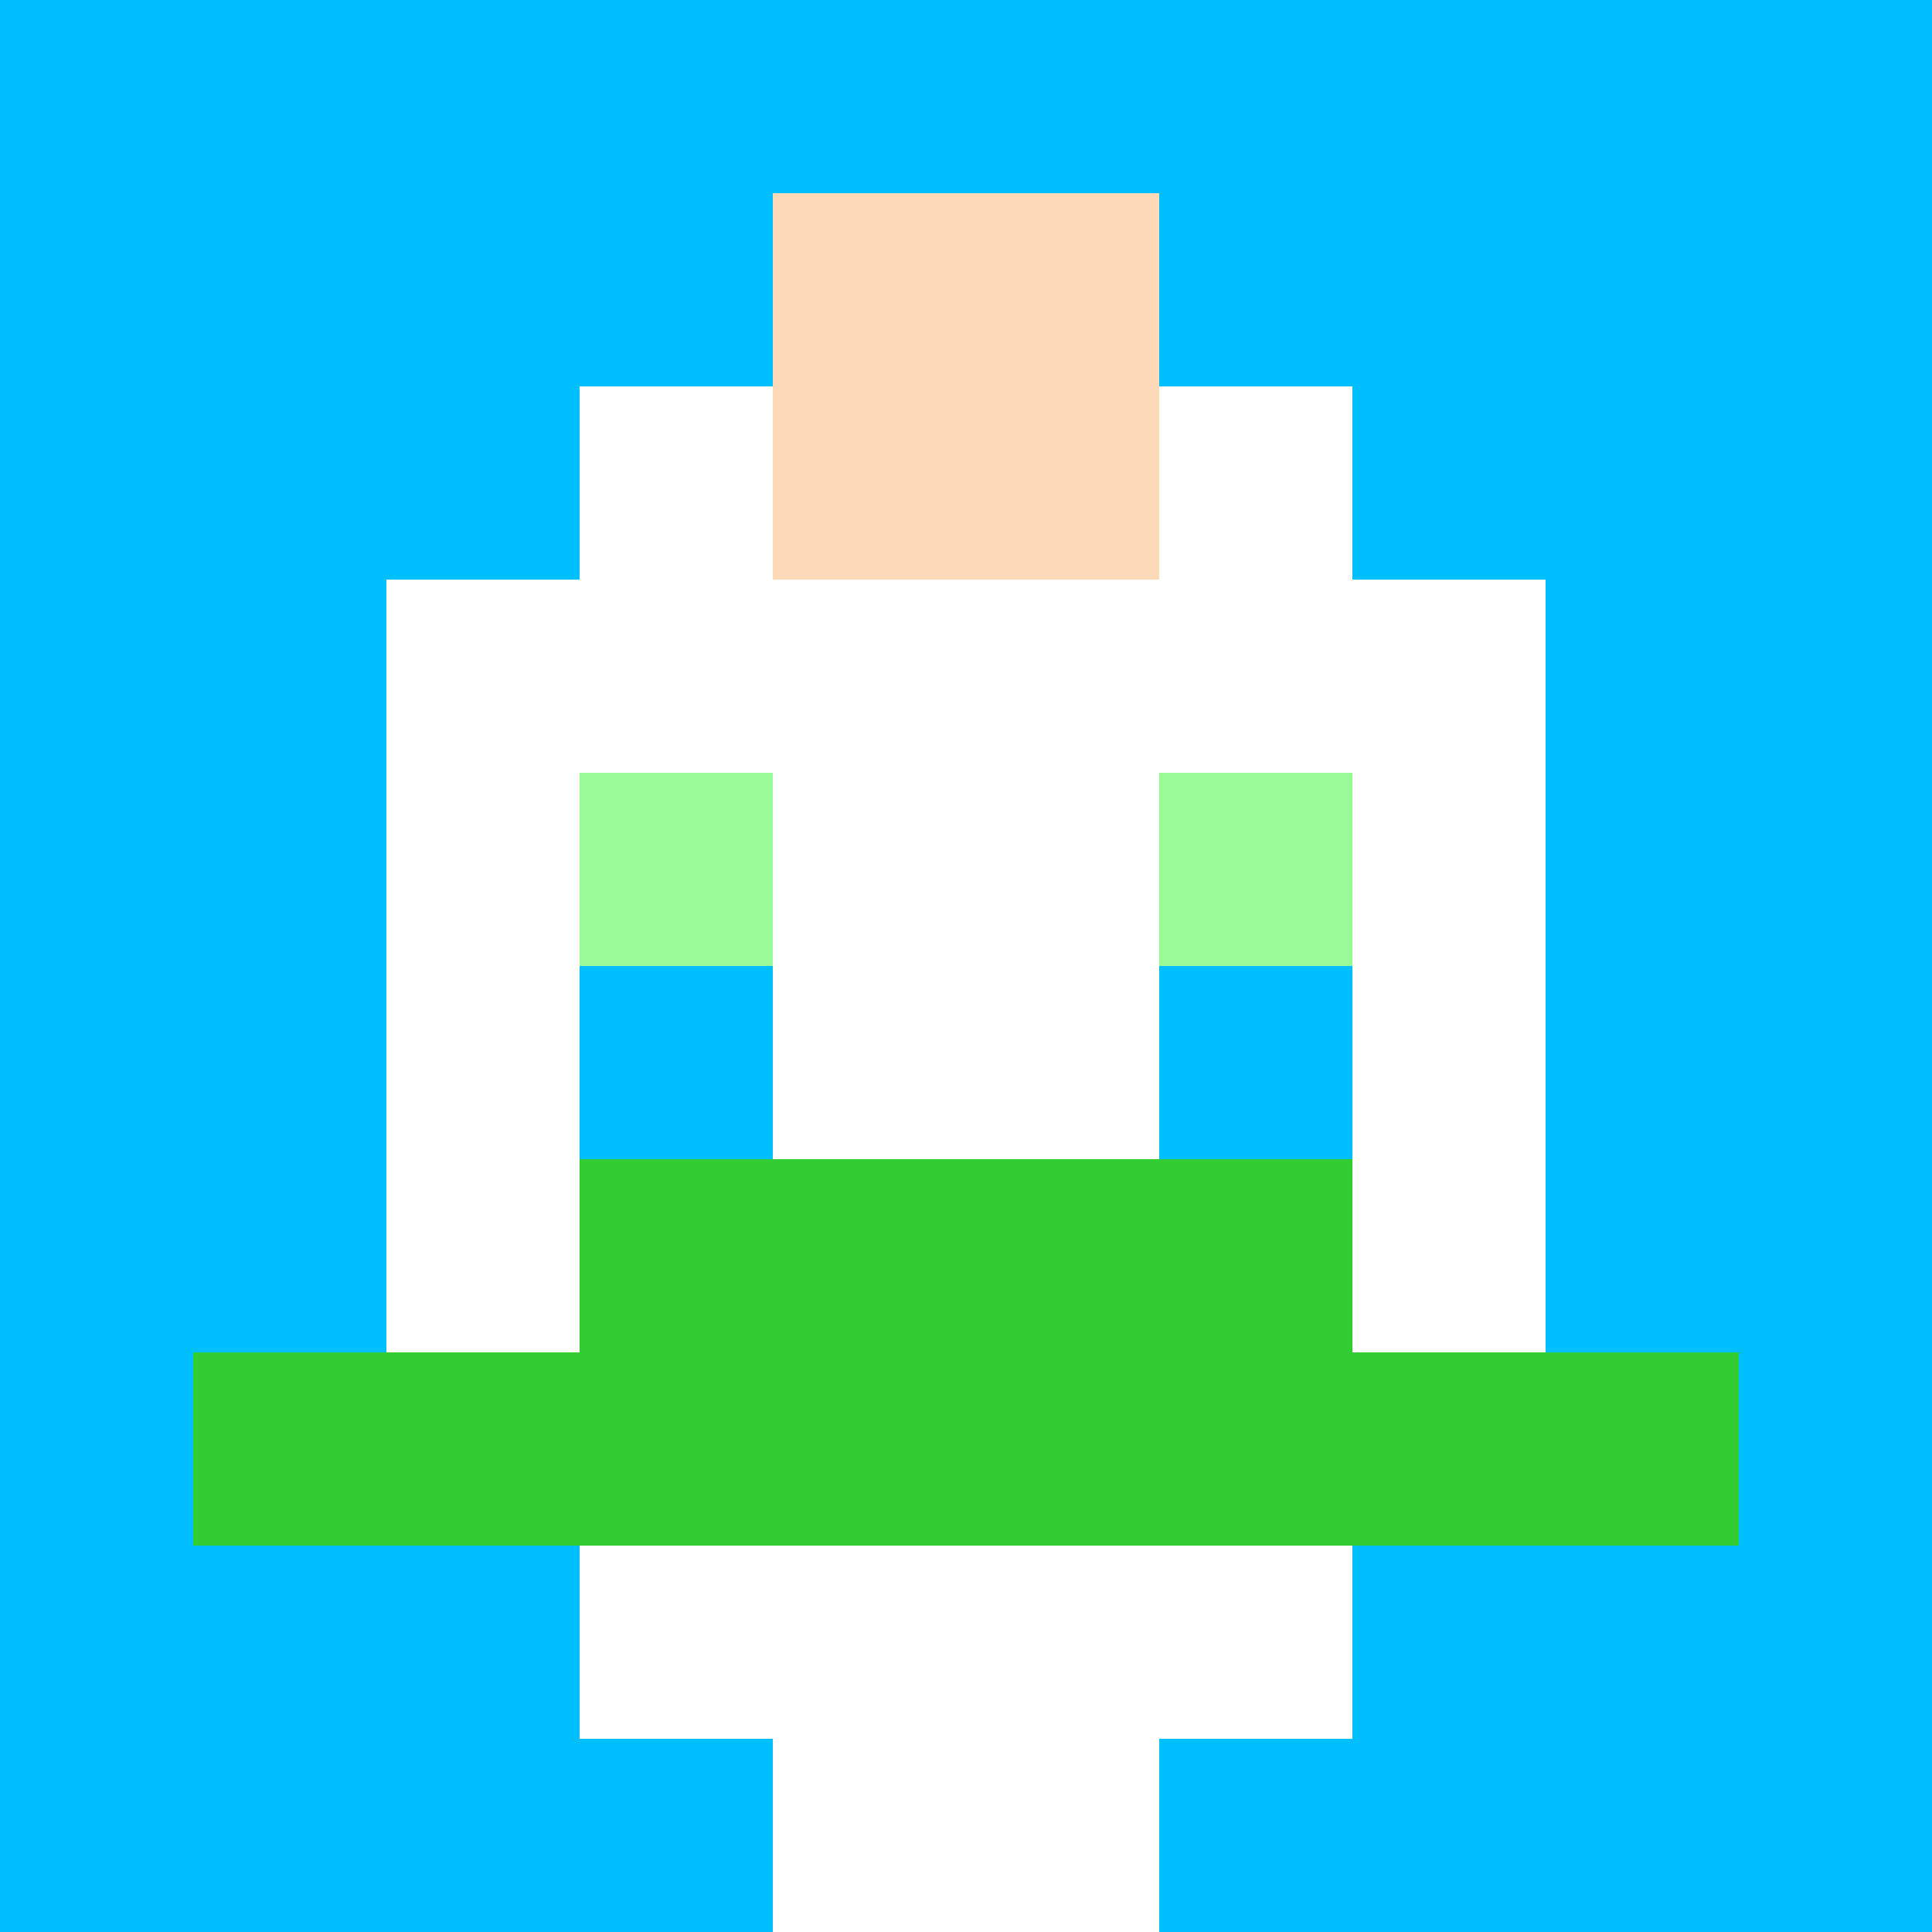
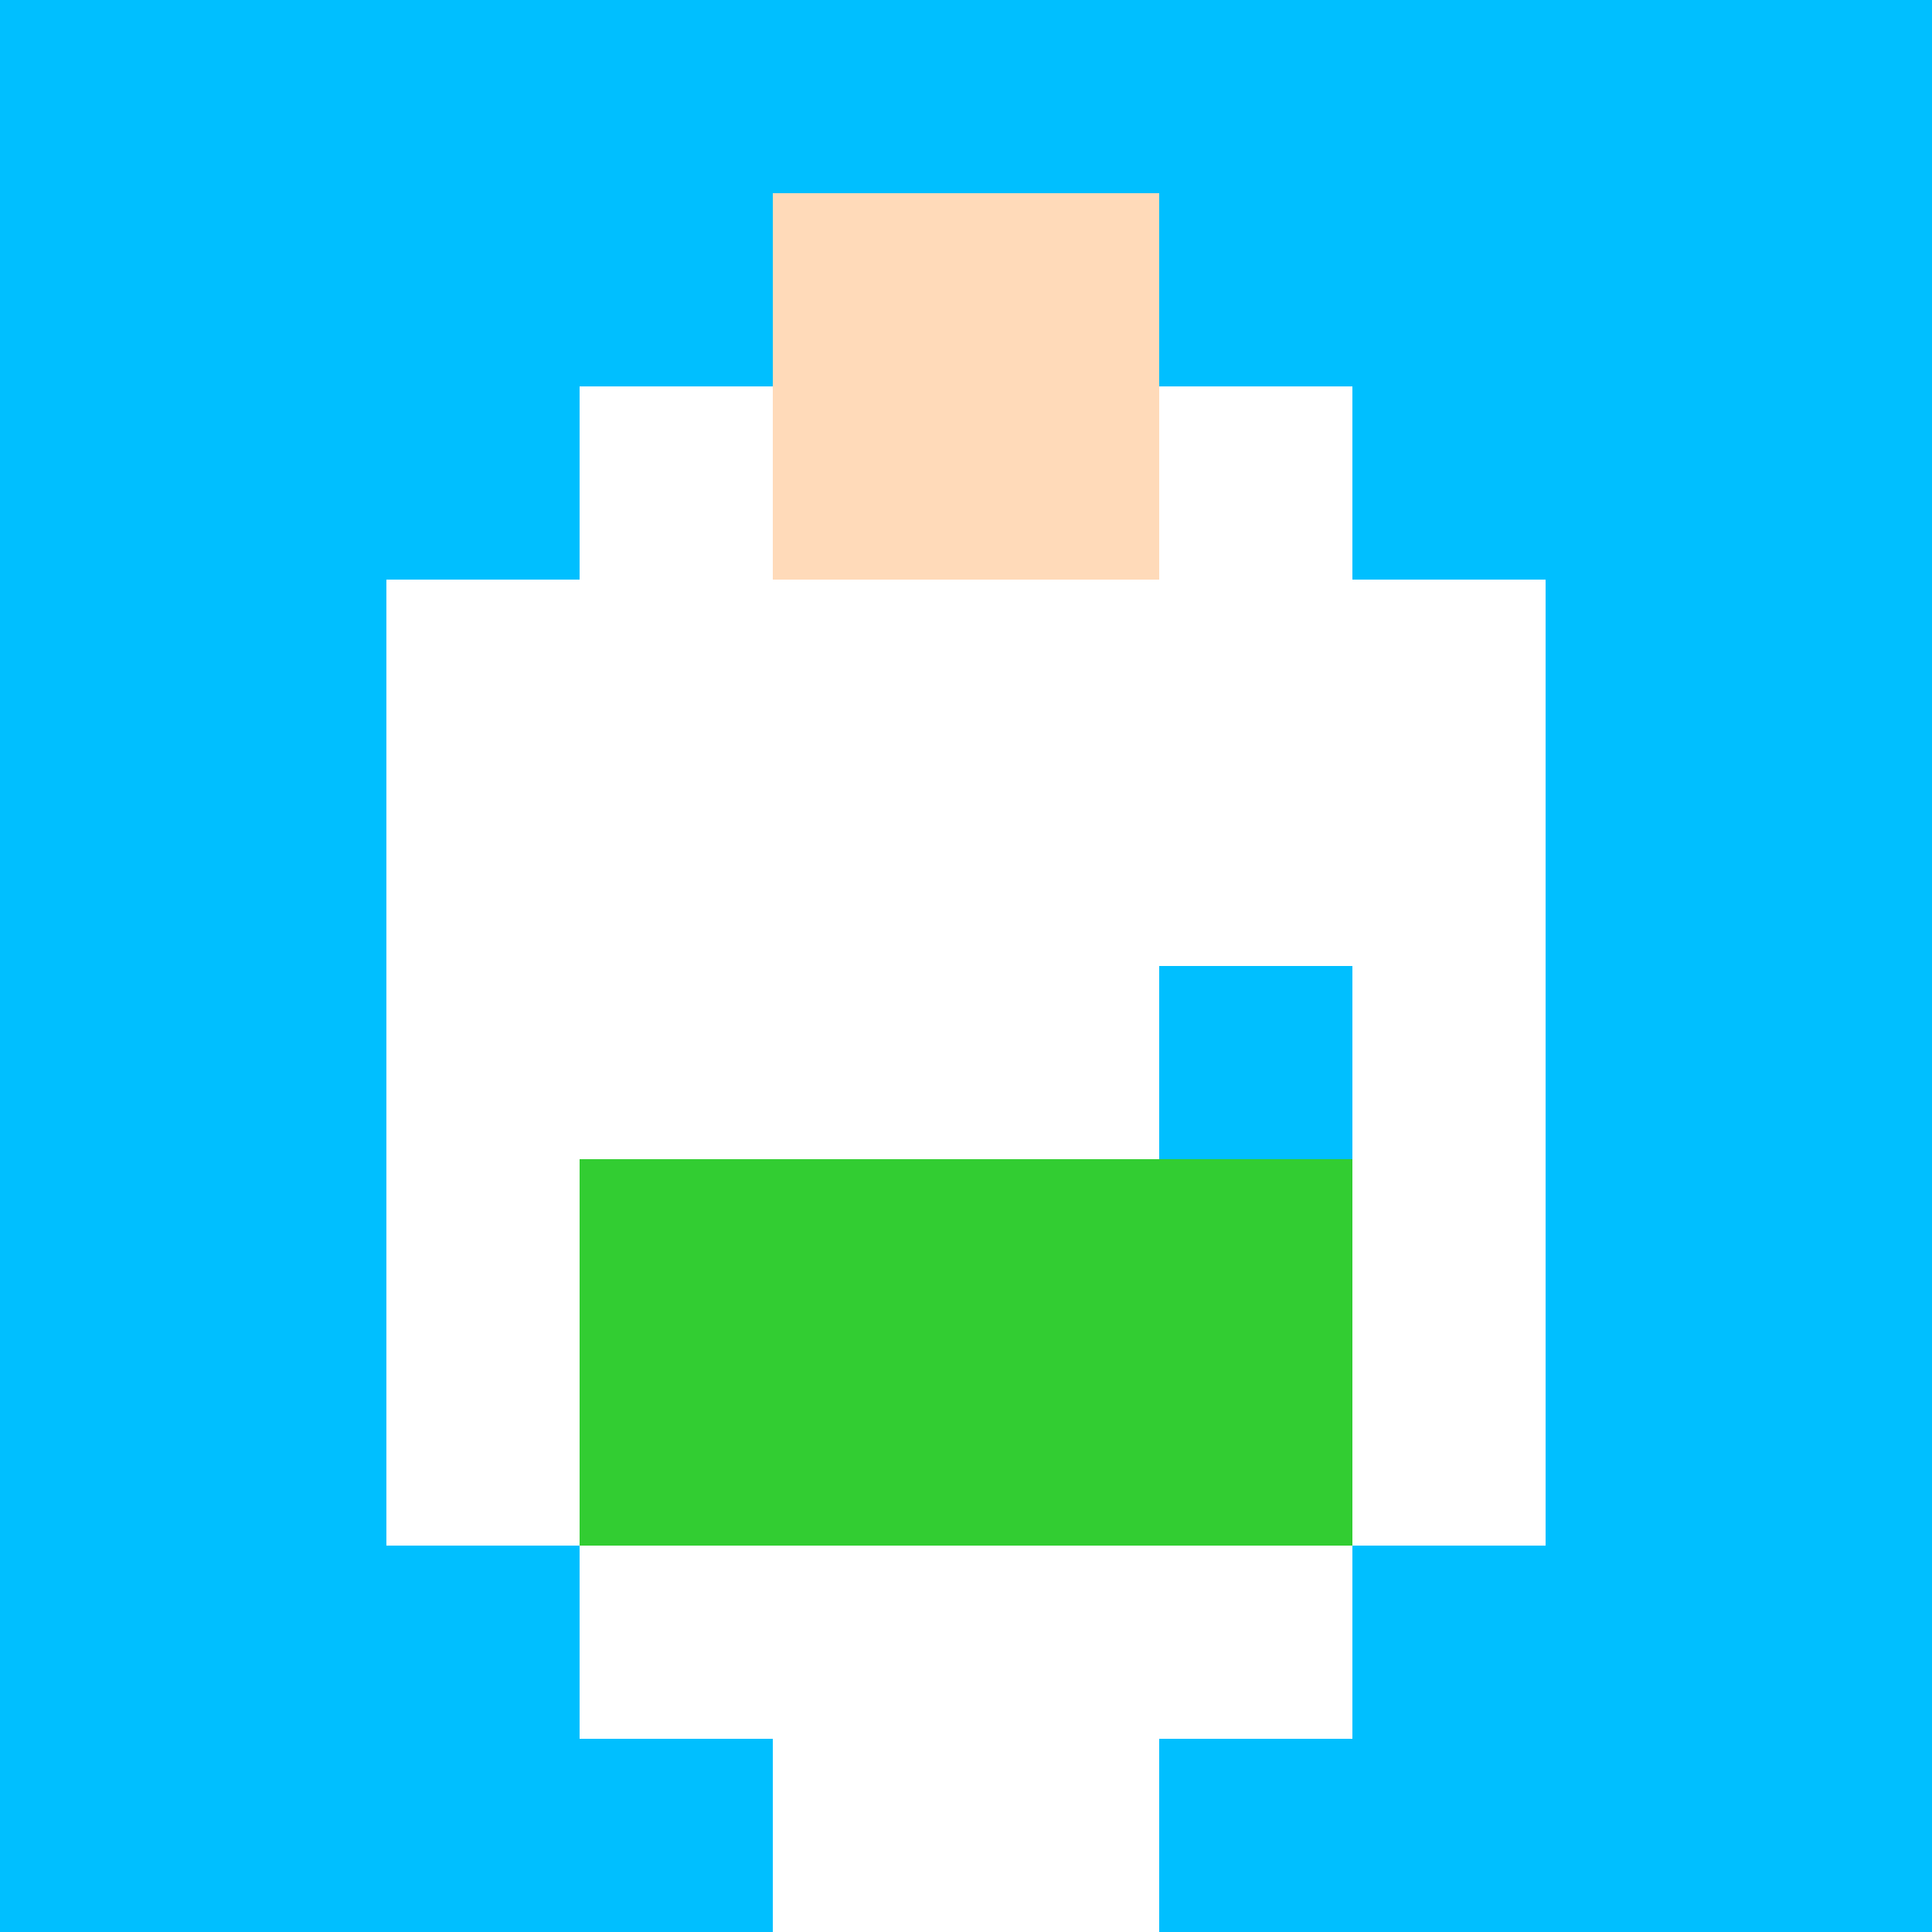
<svg xmlns="http://www.w3.org/2000/svg" version="1.1" width="600" height="600" viewBox="0 0 123 123">
  <title>'goose-pfp' by Dmitri Cherniak</title>
  <desc>The Goose Is Loose (Summer Edition)</desc>
  <rect width="100%" height="100%" fill="#060404" />
  <g>
    <g id="0-0">
      <rect x="0" y="0" height="123" width="123" fill="#00BFFF" />
      <g>
        <rect id="0-0-3-2-4-7" x="36.9" y="24.6" width="49.2" height="86.1" fill="#FFFFFF" />
        <rect id="0-0-2-3-6-5" x="24.6" y="36.9" width="73.8" height="61.5" fill="#FFFFFF" />
        <rect id="0-0-4-8-2-2" x="49.2" y="98.4" width="24.6" height="24.6" fill="#FFFFFF" />
-         <rect id="0-0-1-7-8-1" x="12.3" y="86.1" width="98.4" height="12.3" fill="#32CD32" />
        <rect id="0-0-3-6-4-2" x="36.9" y="73.8" width="49.2" height="24.6" fill="#32CD32" />
-         <rect id="0-0-3-4-1-1" x="36.9" y="49.2" width="12.3" height="12.3" fill="#98FB98" />
-         <rect id="0-0-6-4-1-1" x="73.8" y="49.2" width="12.3" height="12.3" fill="#98FB98" />
-         <rect id="0-0-3-5-1-1" x="36.9" y="61.5" width="12.3" height="12.3" fill="#00BFFF" />
        <rect id="0-0-6-5-1-1" x="73.8" y="61.5" width="12.3" height="12.3" fill="#00BFFF" />
        <rect id="0-0-4-1-2-2" x="49.2" y="12.3" width="24.6" height="24.6" fill="#FFDAB9" />
      </g>
    </g>
  </g>
</svg>